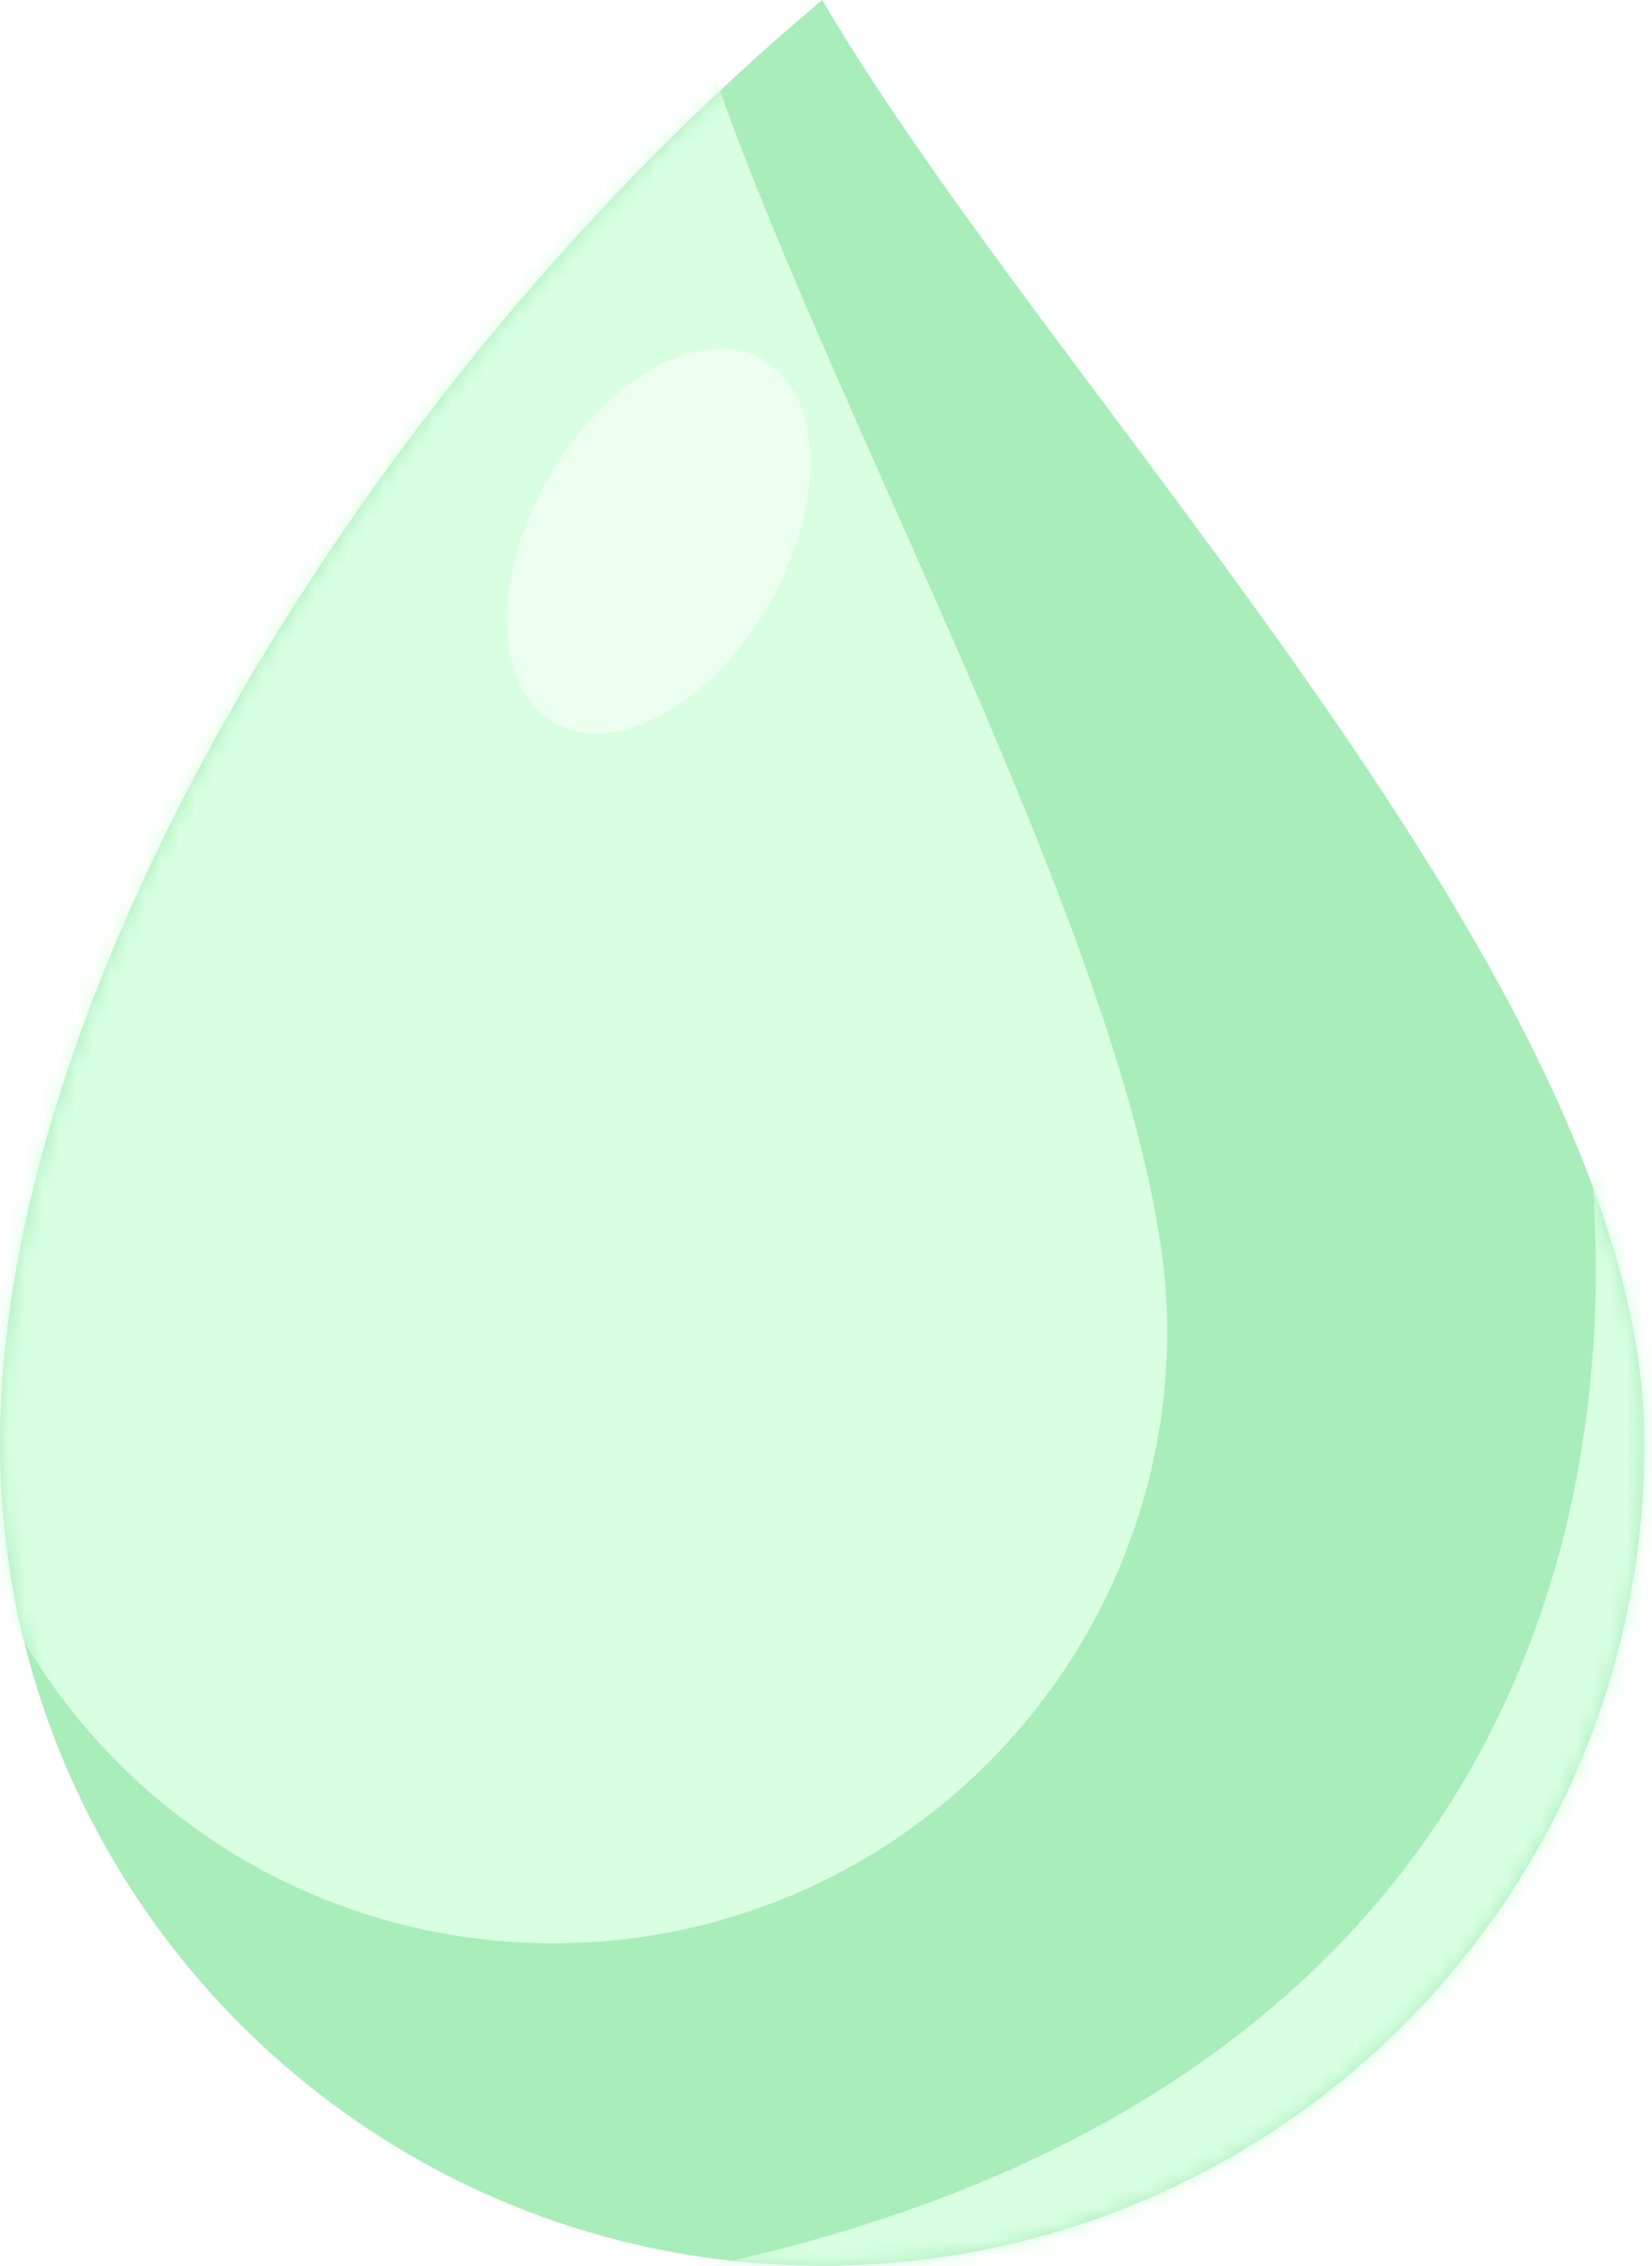
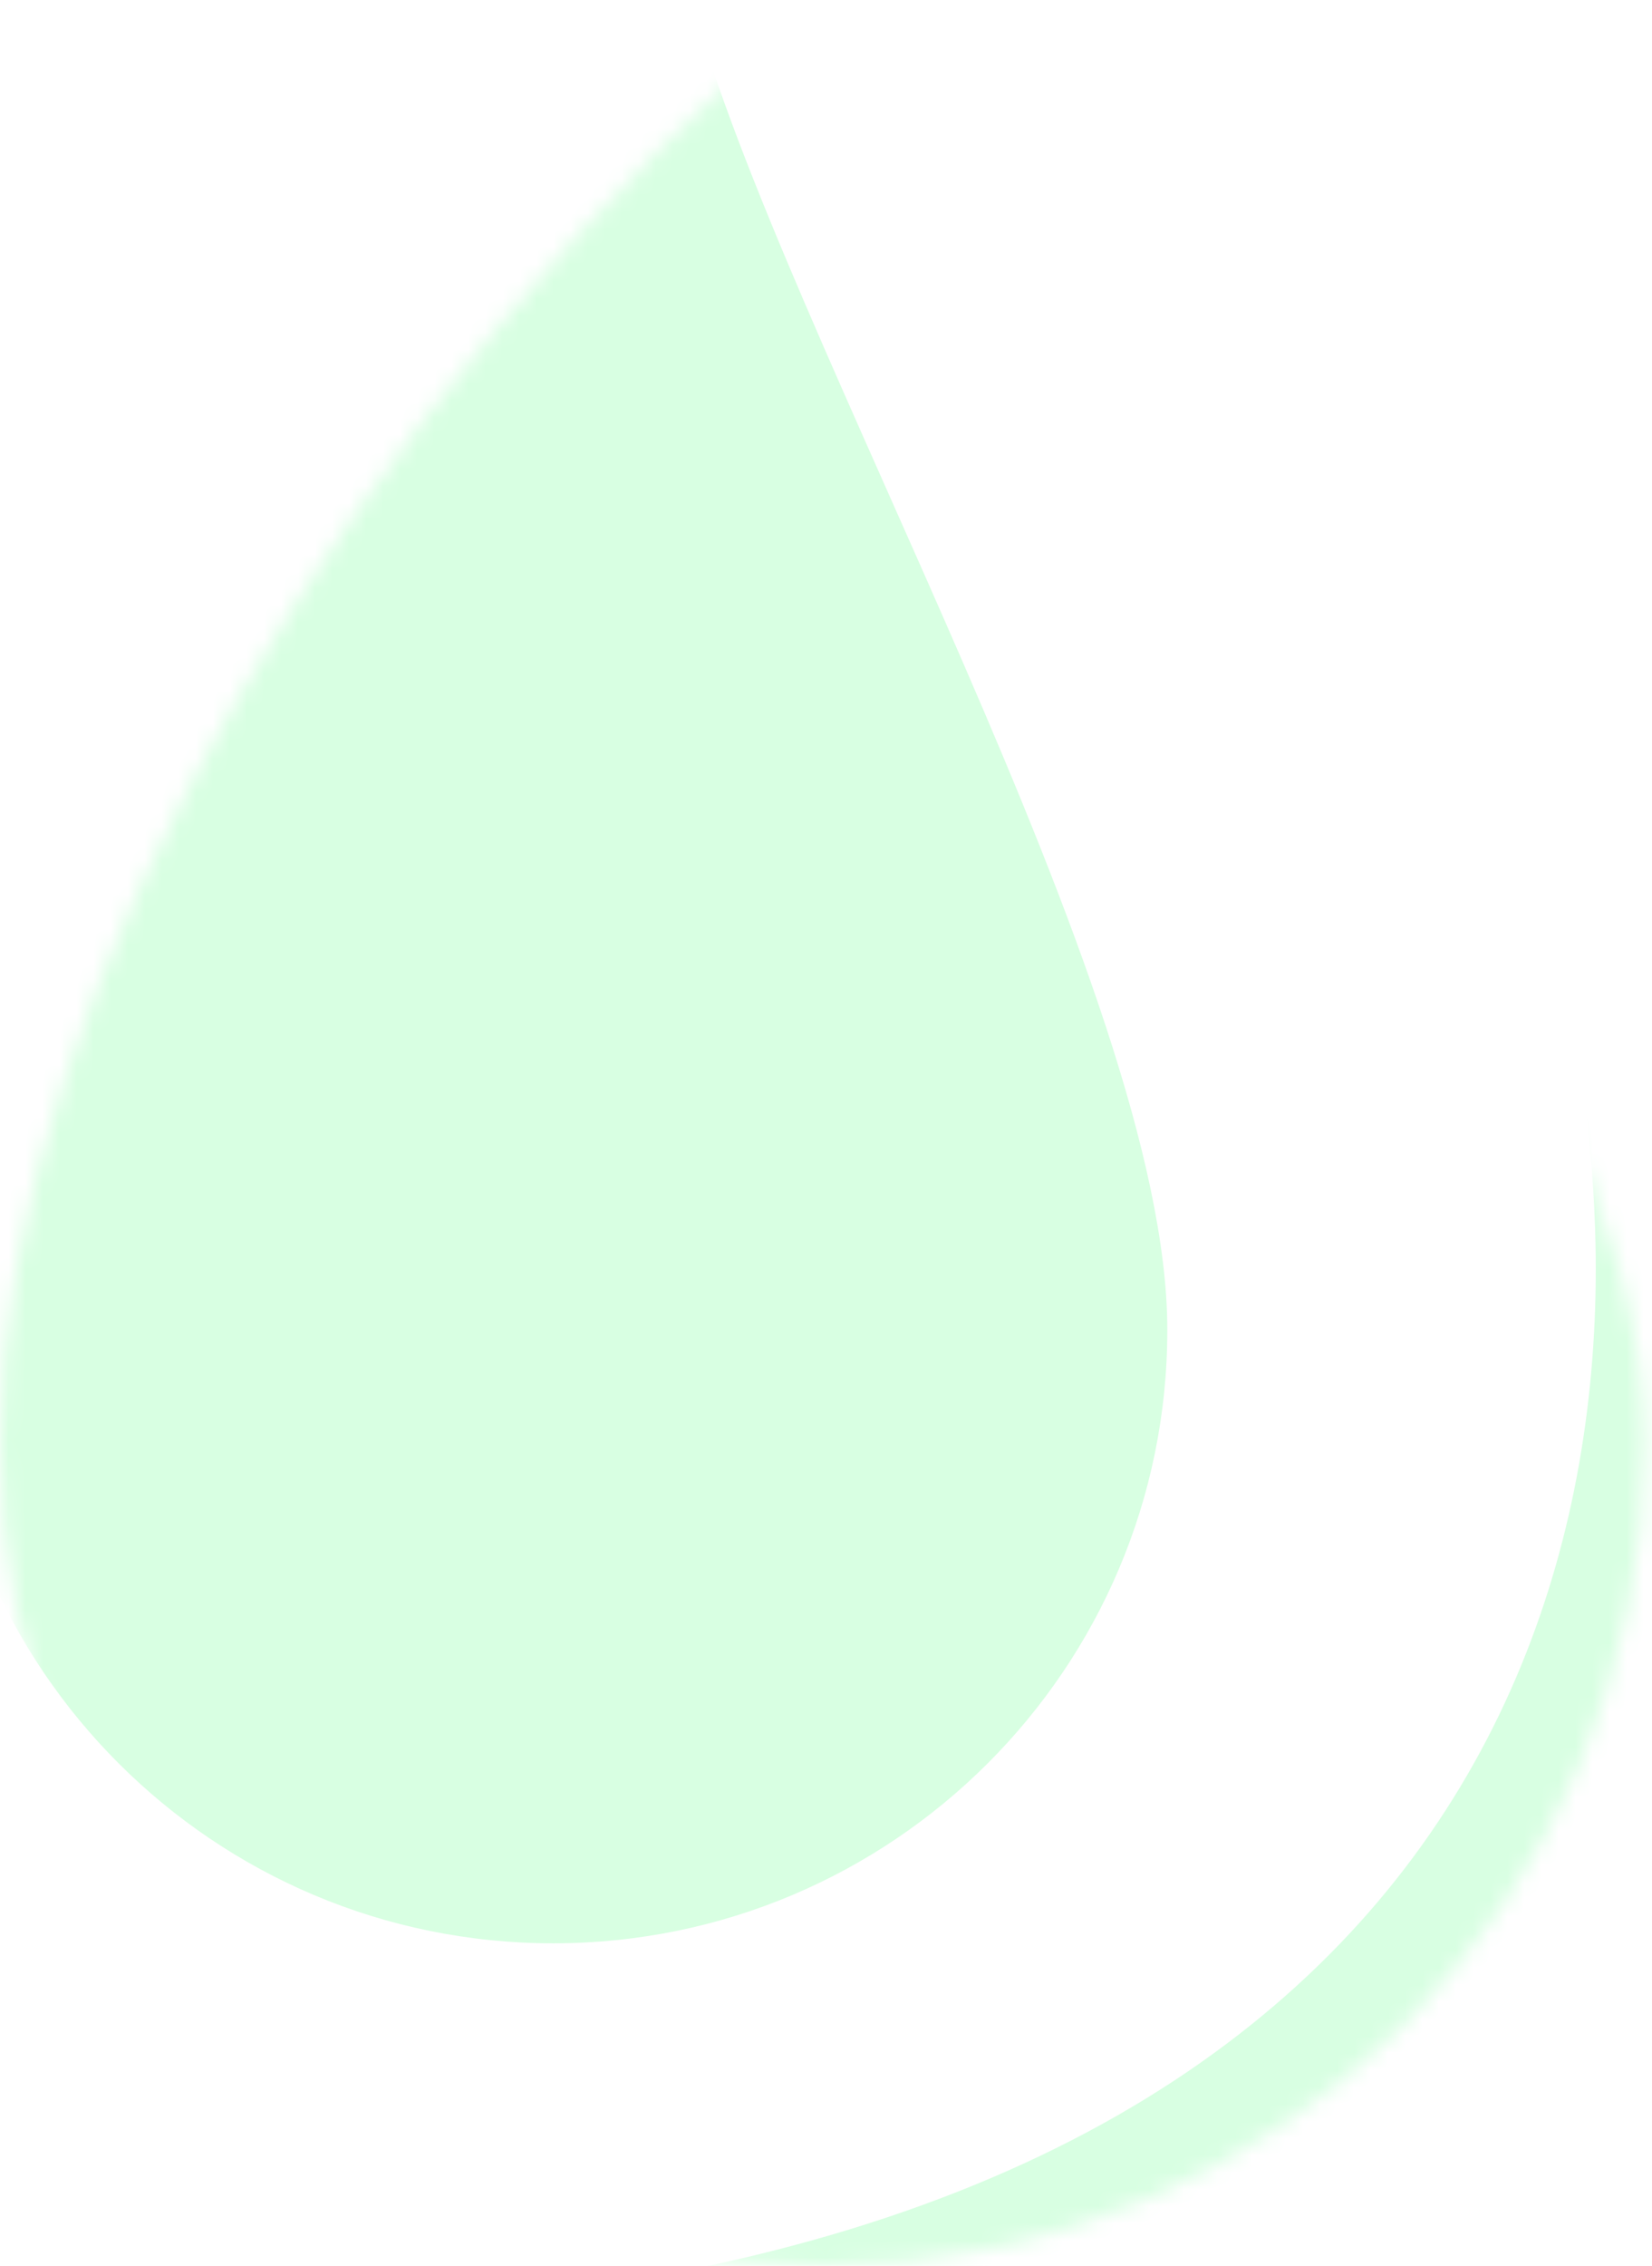
<svg xmlns="http://www.w3.org/2000/svg" width="97" height="133" viewBox="0 0 97 133" fill="none">
-   <path d="M96.561 84.711C96.561 111.375 74.945 132.991 48.281 132.991C21.616 132.991 0 111.375 0 84.711C0 58.046 21.507 22.385 48.281 0C61.887 23.262 96.561 58.046 96.561 84.711Z" fill="#A8EDBA" />
  <mask id="mask0_725_33" style="mask-type:alpha" maskUnits="userSpaceOnUse" x="0" y="0" width="97" height="133">
    <path d="M96.561 84.711C96.561 111.375 74.945 132.991 48.281 132.991C21.616 132.991 0 111.375 0 84.711C0 58.046 21.507 22.385 48.281 0C61.887 23.262 96.561 58.046 96.561 84.711Z" fill="#D8FFE2" />
  </mask>
  <g mask="url(#mask0_725_33)">
    <g filter="url(#filter0_f_725_33)">
      <path d="M68.541 78.057C68.541 97.944 52.396 114.066 32.48 114.066C12.564 114.066 -3.581 97.944 -3.581 78.057C-3.581 58.17 20.596 16.695 40.594 0C46.003 19.837 68.541 58.17 68.541 78.057Z" fill="#D8FFE2" />
    </g>
    <g filter="url(#filter1_f_725_33)">
      <path d="M21.068 135.625C85.588 132.131 97.878 92.611 92.611 61.887C100.804 72.275 114.03 105.866 97.878 123.774C81.726 141.682 34.967 140.745 21.068 135.625Z" fill="#D8FFE2" />
    </g>
  </g>
  <g filter="url(#filter2_f_725_33)">
-     <ellipse cx="38.673" cy="31.764" rx="7.462" ry="12.29" transform="rotate(29.825 38.673 31.764)" fill="white" fill-opacity="0.5" />
-   </g>
+     </g>
  <defs>
    <filter id="filter0_f_725_33" x="-31.714" y="-28.133" width="128.388" height="170.331" filterUnits="userSpaceOnUse" color-interpolation-filters="sRGB">
      <feFlood flood-opacity="0" result="BackgroundImageFix" />
      <feBlend mode="normal" in="SourceGraphic" in2="BackgroundImageFix" result="shape" />
      <feGaussianBlur stdDeviation="14.066" result="effect1_foregroundBlur_725_33" />
    </filter>
    <filter id="filter1_f_725_33" x="3.511" y="44.33" width="119.564" height="112.074" filterUnits="userSpaceOnUse" color-interpolation-filters="sRGB">
      <feFlood flood-opacity="0" result="BackgroundImageFix" />
      <feBlend mode="normal" in="SourceGraphic" in2="BackgroundImageFix" result="shape" />
      <feGaussianBlur stdDeviation="8.778" result="effect1_foregroundBlur_725_33" />
    </filter>
    <filter id="filter2_f_725_33" x="22.098" y="12.799" width="33.151" height="37.93" filterUnits="userSpaceOnUse" color-interpolation-filters="sRGB">
      <feFlood flood-opacity="0" result="BackgroundImageFix" />
      <feBlend mode="normal" in="SourceGraphic" in2="BackgroundImageFix" result="shape" />
      <feGaussianBlur stdDeviation="3.836" result="effect1_foregroundBlur_725_33" />
    </filter>
  </defs>
</svg>